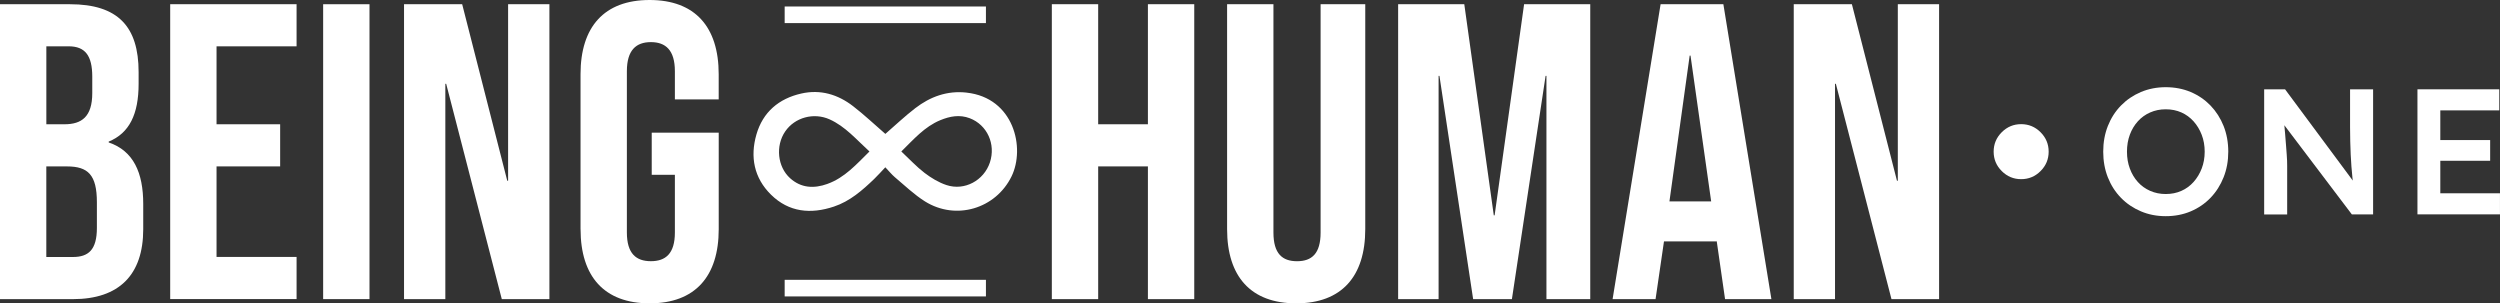
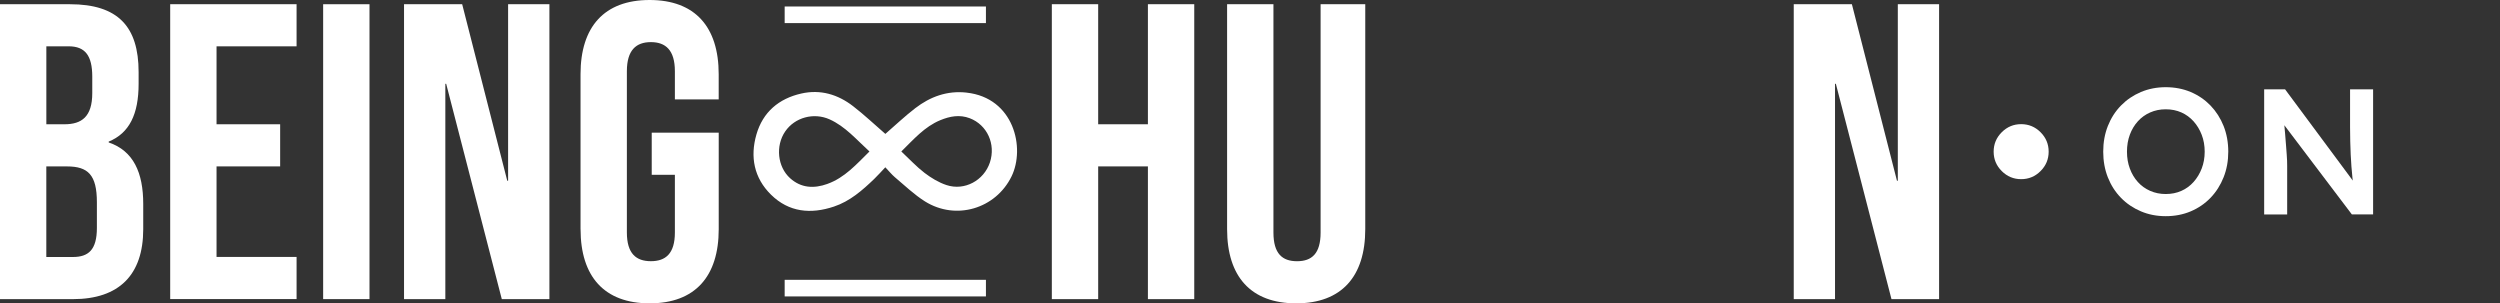
<svg xmlns="http://www.w3.org/2000/svg" id="uuid-4e381f19-b86f-47df-abf3-d6da13b3566d" viewBox="0 0 828.03 100.47">
  <rect x="0" y="0" width="828.03" height="100.47" fill="#333333" stroke="none" />
  <defs>
    <style>.uuid-631324f9-8c03-4147-8385-2bfbb3d1b8df{fill:#fff;}</style>
  </defs>
  <g>
    <g>
      <path class="uuid-631324f9-8c03-4147-8385-2bfbb3d1b8df" d="M717.32,71.6c-2.96,0-5.7-.53-8.22-1.6-2.53-1.07-4.73-2.55-6.6-4.47-1.87-1.91-3.32-4.17-4.35-6.77-1.03-2.6-1.54-5.44-1.54-8.52s.51-5.92,1.54-8.52c1.03-2.6,2.48-4.86,4.35-6.77,1.87-1.91,4.07-3.4,6.6-4.47,2.52-1.07,5.27-1.6,8.22-1.6s5.76,.53,8.28,1.6c2.52,1.07,4.71,2.57,6.57,4.5,1.85,1.93,3.29,4.19,4.32,6.77,1.02,2.58,1.54,5.42,1.54,8.49s-.51,5.86-1.54,8.46c-1.03,2.6-2.47,4.87-4.32,6.8-1.86,1.93-4.04,3.43-6.57,4.5-2.52,1.07-5.29,1.6-8.28,1.6Zm0-7.34c1.89,0,3.62-.34,5.18-1.04,1.56-.69,2.91-1.68,4.05-2.96,1.14-1.28,2.04-2.77,2.69-4.47,.65-1.7,.98-3.55,.98-5.56s-.33-3.87-.98-5.56c-.65-1.7-1.55-3.19-2.69-4.47-1.15-1.28-2.5-2.27-4.05-2.96-1.56-.69-3.28-1.04-5.18-1.04s-3.57,.35-5.15,1.04c-1.58,.69-2.94,1.67-4.08,2.93s-2.03,2.74-2.66,4.44-.95,3.57-.95,5.62,.31,3.88,.95,5.59c.63,1.72,1.52,3.21,2.66,4.47,1.14,1.26,2.51,2.24,4.08,2.93,1.58,.69,3.29,1.04,5.15,1.04Z" />
      <path class="uuid-631324f9-8c03-4147-8385-2bfbb3d1b8df" d="M749.92,71V29.58h6.92l24.02,32.37-1.3,.24c-.16-1.1-.3-2.24-.41-3.4-.12-1.16-.23-2.38-.33-3.64-.1-1.26-.18-2.58-.24-3.96-.06-1.38-.11-2.83-.15-4.35s-.06-3.13-.06-4.82v-12.43h7.63v41.42h-7.04l-24.14-31.89,1.54-.41c.2,2.21,.36,4.09,.5,5.65,.14,1.56,.25,2.9,.32,4.02,.08,1.12,.15,2.06,.21,2.81s.1,1.43,.12,2.04c.02,.61,.03,1.19,.03,1.75v16.04h-7.63Z" />
-       <path class="uuid-631324f9-8c03-4147-8385-2bfbb3d1b8df" d="M800.69,71V29.58h27.1v6.98h-19.53v27.46h19.76v6.98h-27.34Zm3.55-17.75v-6.86h20.53v6.86h-20.53Z" />
    </g>
    <path class="uuid-631324f9-8c03-4147-8385-2bfbb3d1b8df" d="M678.54,50.23c0,2.5-.89,4.64-2.68,6.43-1.79,1.79-3.93,2.68-6.43,2.68s-4.64-.89-6.43-2.68c-1.79-1.79-2.68-3.93-2.68-6.43s.89-4.64,2.68-6.43c1.79-1.79,3.93-2.68,6.43-2.68s4.64,.89,6.43,2.68c1.79,1.79,2.68,3.93,2.68,6.43Z" />
  </g>
  <g>
    <g>
      <path class="uuid-631324f9-8c03-4147-8385-2bfbb3d1b8df" d="M0,1.4H23.16c15.91,0,22.75,7.4,22.75,22.47v3.91c0,10.05-3.07,16.33-9.91,19.12v.28c8.23,2.79,11.44,10.05,11.44,20.37v8.37c0,15.07-7.95,23.16-23.3,23.16H0V1.4ZM21.35,41.16c5.72,0,9.21-2.51,9.21-10.33v-5.44c0-6.98-2.37-10.05-7.81-10.05h-7.4v25.81h6Zm2.79,43.96c5.16,0,7.95-2.37,7.95-9.63v-8.51c0-9.07-2.93-11.86-9.91-11.86h-6.84v30h8.79Z" />
      <path class="uuid-631324f9-8c03-4147-8385-2bfbb3d1b8df" d="M56.37,1.4h41.86V15.35h-26.51v25.81h21.07v13.95h-21.07v30h26.51v13.95H56.37V1.4Z" />
      <path class="uuid-631324f9-8c03-4147-8385-2bfbb3d1b8df" d="M107.03,1.4h15.35V99.07h-15.35V1.4Z" />
      <path class="uuid-631324f9-8c03-4147-8385-2bfbb3d1b8df" d="M133.82,1.4h19.26l14.93,58.47h.28V1.4h13.68V99.07h-15.77l-18.42-71.31h-.28V99.07h-13.68V1.4Z" />
      <path class="uuid-631324f9-8c03-4147-8385-2bfbb3d1b8df" d="M192.28,75.91V24.56c0-15.63,7.81-24.56,22.88-24.56s22.88,8.93,22.88,24.56v8.37h-14.51v-9.35c0-6.98-3.07-9.63-7.95-9.63s-7.95,2.65-7.95,9.63v53.44c0,6.98,3.07,9.49,7.95,9.49s7.95-2.51,7.95-9.49v-19.12h-7.67v-13.95h22.19v31.96c0,15.63-7.81,24.56-22.88,24.56s-22.88-8.93-22.88-24.56Z" />
    </g>
    <g>
      <path class="uuid-631324f9-8c03-4147-8385-2bfbb3d1b8df" d="M348.38,1.4h15.35V41.16h16.47V1.4h15.35V99.07h-15.35V55.12h-16.47v43.96h-15.35V1.4Z" />
      <path class="uuid-631324f9-8c03-4147-8385-2bfbb3d1b8df" d="M406.43,75.91V1.4h15.35V77.03c0,6.98,2.93,9.49,7.81,9.49s7.81-2.51,7.81-9.49V1.4h14.79V75.91c0,15.63-7.81,24.56-22.88,24.56s-22.88-8.93-22.88-24.56Z" />
-       <path class="uuid-631324f9-8c03-4147-8385-2bfbb3d1b8df" d="M463.08,1.4h21.91l9.77,69.91h.28L504.8,1.4h21.91V99.07h-14.51V25.12h-.28l-11.16,73.96h-12.84l-11.16-73.96h-.28V99.07h-13.4V1.4Z" />
-       <path class="uuid-631324f9-8c03-4147-8385-2bfbb3d1b8df" d="M550.01,1.4h20.79l15.91,97.68h-15.35l-2.79-19.4v.28h-17.44l-2.79,19.12h-14.23L550.01,1.4Zm16.75,65.3l-6.84-48.28h-.28l-6.7,48.28h13.81Z" />
      <path class="uuid-631324f9-8c03-4147-8385-2bfbb3d1b8df" d="M594.11,1.4h19.26l14.93,58.47h.28V1.4h13.67V99.07h-15.77l-18.42-71.31h-.28V99.07h-13.67V1.4Z" />
    </g>
    <path class="uuid-631324f9-8c03-4147-8385-2bfbb3d1b8df" d="M320.14,30.67c-6.41-.71-12.02,1.34-16.99,5.16-3.47,2.67-6.66,5.7-9.91,8.52-3.61-3.12-7.01-6.35-10.71-9.2-5.03-3.88-10.8-5.61-17.13-4.17-7.44,1.68-12.72,6.14-14.86,13.55-2.14,7.42-.81,14.39,4.82,19.94,5.95,5.86,13.18,6.51,20.83,3.96,5.3-1.76,9.42-5.37,13.36-9.16,1.24-1.19,2.37-2.48,3.68-3.86,1.25,1.31,2.14,2.42,3.19,3.31,3.26,2.73,6.36,5.74,9.93,7.98,10.27,6.43,23.44,2.43,28.68-8.26,4.63-9.45,.79-26.04-14.88-27.76Zm-46.1,30.25c-4.44,1.59-8.7,1.39-12.34-1.89-4.22-3.79-4.88-10.76-1.63-15.5,3.2-4.67,9.48-6.34,14.7-4,5.24,2.36,8.86,6.69,13.21,10.64-4.32,4.25-8.2,8.69-13.93,10.74Zm53.83-7.12c-1.99,5.98-8.4,9.49-14.4,7.49-2.59-.86-5.06-2.36-7.25-4.03-2.69-2.06-5.02-4.6-7.69-7.09,4.12-4.04,7.7-8.21,12.9-10.36,3.17-1.31,6.41-1.93,9.77-.65,5.76,2.2,8.68,8.58,6.67,14.64Z" />
    <rect class="uuid-631324f9-8c03-4147-8385-2bfbb3d1b8df" x="259.89" y="2.15" width="66.66" height="5.5" />
    <rect class="uuid-631324f9-8c03-4147-8385-2bfbb3d1b8df" x="259.89" y="92.68" width="66.66" height="5.5" />
  </g>
</svg>